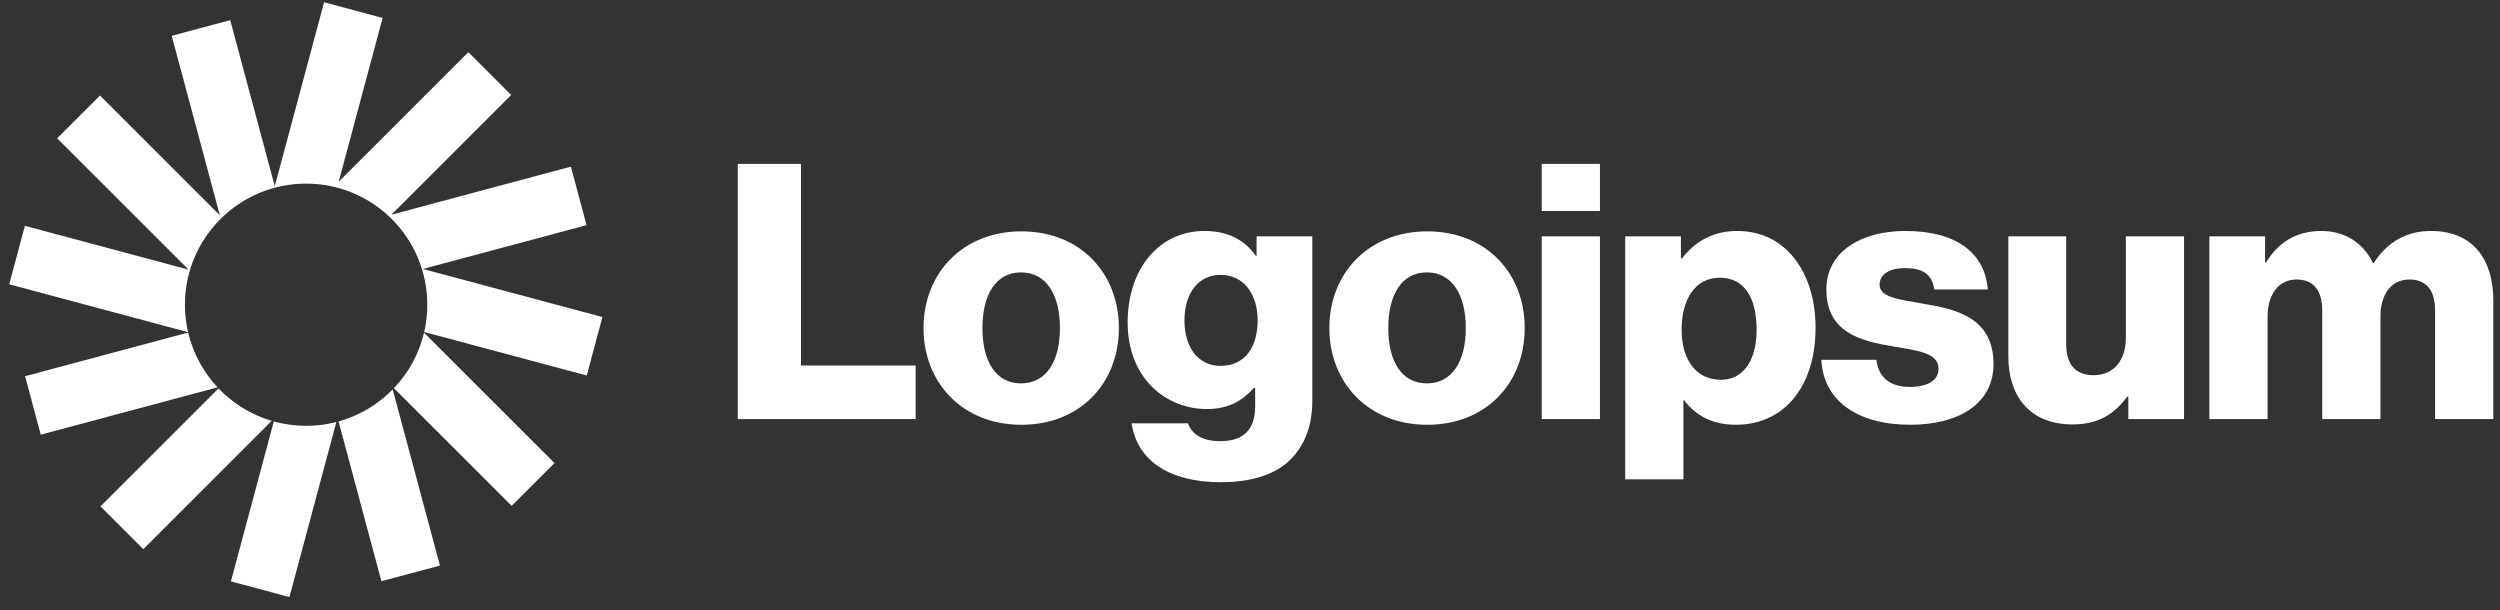
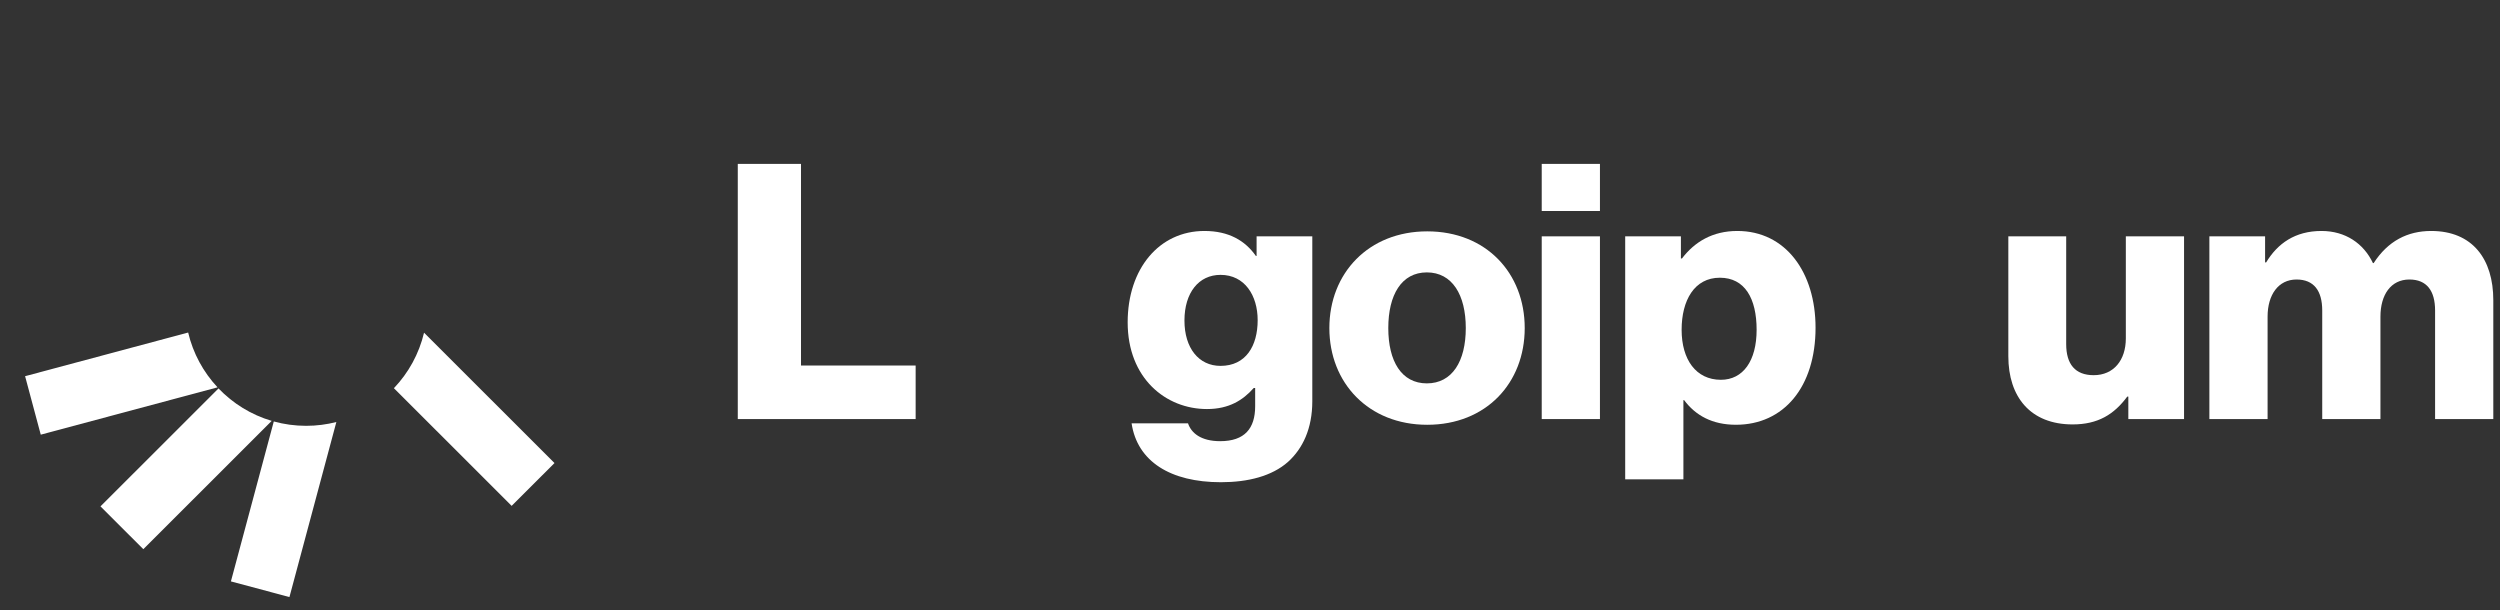
<svg xmlns="http://www.w3.org/2000/svg" width="168" height="41" viewBox="0 0 168 41" fill="none">
  <rect x="0" y="0" width="168" height="41" fill="#333333" stroke="none" />
  <path d="M49.579 28.161H61.531V24.563H53.827V11.014H49.579V28.161Z" fill="white" />
-   <path d="M68.612 25.763C66.909 25.763 66.02 24.276 66.02 22.046C66.02 19.816 66.909 18.305 68.612 18.305C70.317 18.305 71.228 19.816 71.228 22.046C71.228 24.276 70.317 25.763 68.612 25.763ZM68.636 28.545C72.597 28.545 75.189 25.739 75.189 22.046C75.189 18.353 72.597 15.547 68.636 15.547C64.701 15.547 62.06 18.353 62.06 22.046C62.06 25.739 64.701 28.545 68.636 28.545Z" fill="white" />
  <path d="M82.043 32.405C83.867 32.405 85.475 31.997 86.555 31.038C87.539 30.15 88.187 28.807 88.187 26.961V15.881H84.443V17.2H84.395C83.675 16.169 82.571 15.521 80.939 15.521C77.891 15.521 75.779 18.064 75.779 21.661C75.779 25.426 78.347 27.488 81.107 27.488C82.595 27.488 83.531 26.889 84.251 26.073H84.347V27.297C84.347 28.783 83.651 29.647 81.995 29.647C80.699 29.647 80.051 29.095 79.835 28.448H76.043C76.427 31.014 78.659 32.405 82.043 32.405ZM82.019 24.587C80.555 24.587 79.595 23.387 79.595 21.541C79.595 19.67 80.555 18.471 82.019 18.471C83.651 18.471 84.515 19.862 84.515 21.517C84.515 23.244 83.723 24.587 82.019 24.587Z" fill="white" />
  <path d="M95.885 25.763C94.181 25.763 93.293 24.276 93.293 22.046C93.293 19.816 94.181 18.305 95.885 18.305C97.589 18.305 98.501 19.816 98.501 22.046C98.501 24.276 97.589 25.763 95.885 25.763ZM95.909 28.545C99.869 28.545 102.461 25.739 102.461 22.046C102.461 18.353 99.869 15.547 95.909 15.547C91.973 15.547 89.333 18.353 89.333 22.046C89.333 25.739 91.973 28.545 95.909 28.545Z" fill="white" />
  <path d="M103.604 28.161H107.516V15.882H103.604V28.161ZM103.604 14.179H107.516V11.014H103.604V14.179Z" fill="white" />
  <path d="M109.213 32.213H113.125V26.889H113.173C113.941 27.92 115.069 28.544 116.653 28.544C119.869 28.544 122.005 26.002 122.005 22.021C122.005 18.327 120.013 15.521 116.749 15.521C115.069 15.521 113.869 16.265 113.029 17.368H112.957V15.881H109.213V32.213ZM115.645 25.522C113.965 25.522 113.005 24.155 113.005 22.164C113.005 20.174 113.869 18.663 115.573 18.663C117.253 18.663 118.045 20.054 118.045 22.164C118.045 24.251 117.133 25.522 115.645 25.522Z" fill="white" />
-   <path d="M128.373 28.544C131.589 28.544 133.965 27.153 133.965 24.467C133.965 21.325 131.421 20.773 129.261 20.414C127.701 20.126 126.309 20.006 126.309 19.143C126.309 18.375 127.053 18.016 128.013 18.016C129.093 18.016 129.837 18.351 129.981 19.454H133.581C133.389 17.032 131.517 15.521 128.037 15.521C125.133 15.521 122.733 16.864 122.733 19.454C122.733 22.332 125.013 22.908 127.149 23.268C128.781 23.555 130.269 23.675 130.269 24.779C130.269 25.57 129.525 26.002 128.349 26.002C127.053 26.002 126.237 25.402 126.093 24.179H122.397C122.517 26.889 124.773 28.544 128.373 28.544Z" fill="white" />
  <path d="M139.28 28.521C140.984 28.521 142.064 27.85 142.952 26.651H143.024V28.162H146.768V15.883H142.856V22.742C142.856 24.204 142.04 25.212 140.696 25.212C139.448 25.212 138.848 24.468 138.848 23.125V15.883H134.96V23.941C134.96 26.675 136.448 28.521 139.28 28.521Z" fill="white" />
  <path d="M148.47 28.16H152.382V21.277C152.382 19.814 153.102 18.783 154.326 18.783C155.502 18.783 156.054 19.55 156.054 20.869V28.16H159.966V21.277C159.966 19.814 160.662 18.783 161.91 18.783C163.086 18.783 163.638 19.55 163.638 20.869V28.16H167.55V20.174C167.55 17.416 166.158 15.521 163.374 15.521C161.79 15.521 160.47 16.193 159.51 17.68H159.462C158.838 16.361 157.614 15.521 156.006 15.521C154.23 15.521 153.054 16.361 152.286 17.632H152.214V15.881H148.47V28.16Z" fill="white" />
-   <path d="M25.712 1.205L21.779 0.152L18.464 12.512L15.472 1.354L11.539 2.407L14.772 14.463L6.719 6.417L3.84 9.294L12.673 18.12L1.673 15.175L0.619 19.105L12.638 22.323C12.5 21.73 12.427 21.111 12.427 20.477C12.427 15.982 16.073 12.339 20.571 12.339C25.069 12.339 28.715 15.982 28.715 20.477C28.715 21.107 28.643 21.722 28.507 22.311L39.429 25.236L40.483 21.306L28.417 18.075L39.417 15.13L38.364 11.199L26.298 14.43L34.35 6.384L31.471 3.507L22.761 12.21L25.712 1.205Z" fill="white" />
  <path d="M28.496 22.357C28.158 23.782 27.447 25.062 26.47 26.087L34.383 33.994L37.262 31.117L28.496 22.357Z" fill="white" />
-   <path d="M26.39 26.17C25.401 27.179 24.152 27.932 22.751 28.32L25.63 39.058L29.563 38.005L26.39 26.17Z" fill="white" />
  <path d="M22.604 28.359C21.954 28.526 21.273 28.615 20.571 28.615C19.819 28.615 19.09 28.513 18.399 28.322L15.517 39.07L19.45 40.123L22.604 28.359Z" fill="white" />
  <path d="M18.259 28.283C16.88 27.876 15.653 27.113 14.684 26.102L6.752 34.028L9.631 36.905L18.259 28.283Z" fill="white" />
  <path d="M14.619 26.029C13.667 25.011 12.974 23.748 12.644 22.346L1.686 25.28L2.739 29.21L14.619 26.029Z" fill="white" />
</svg>